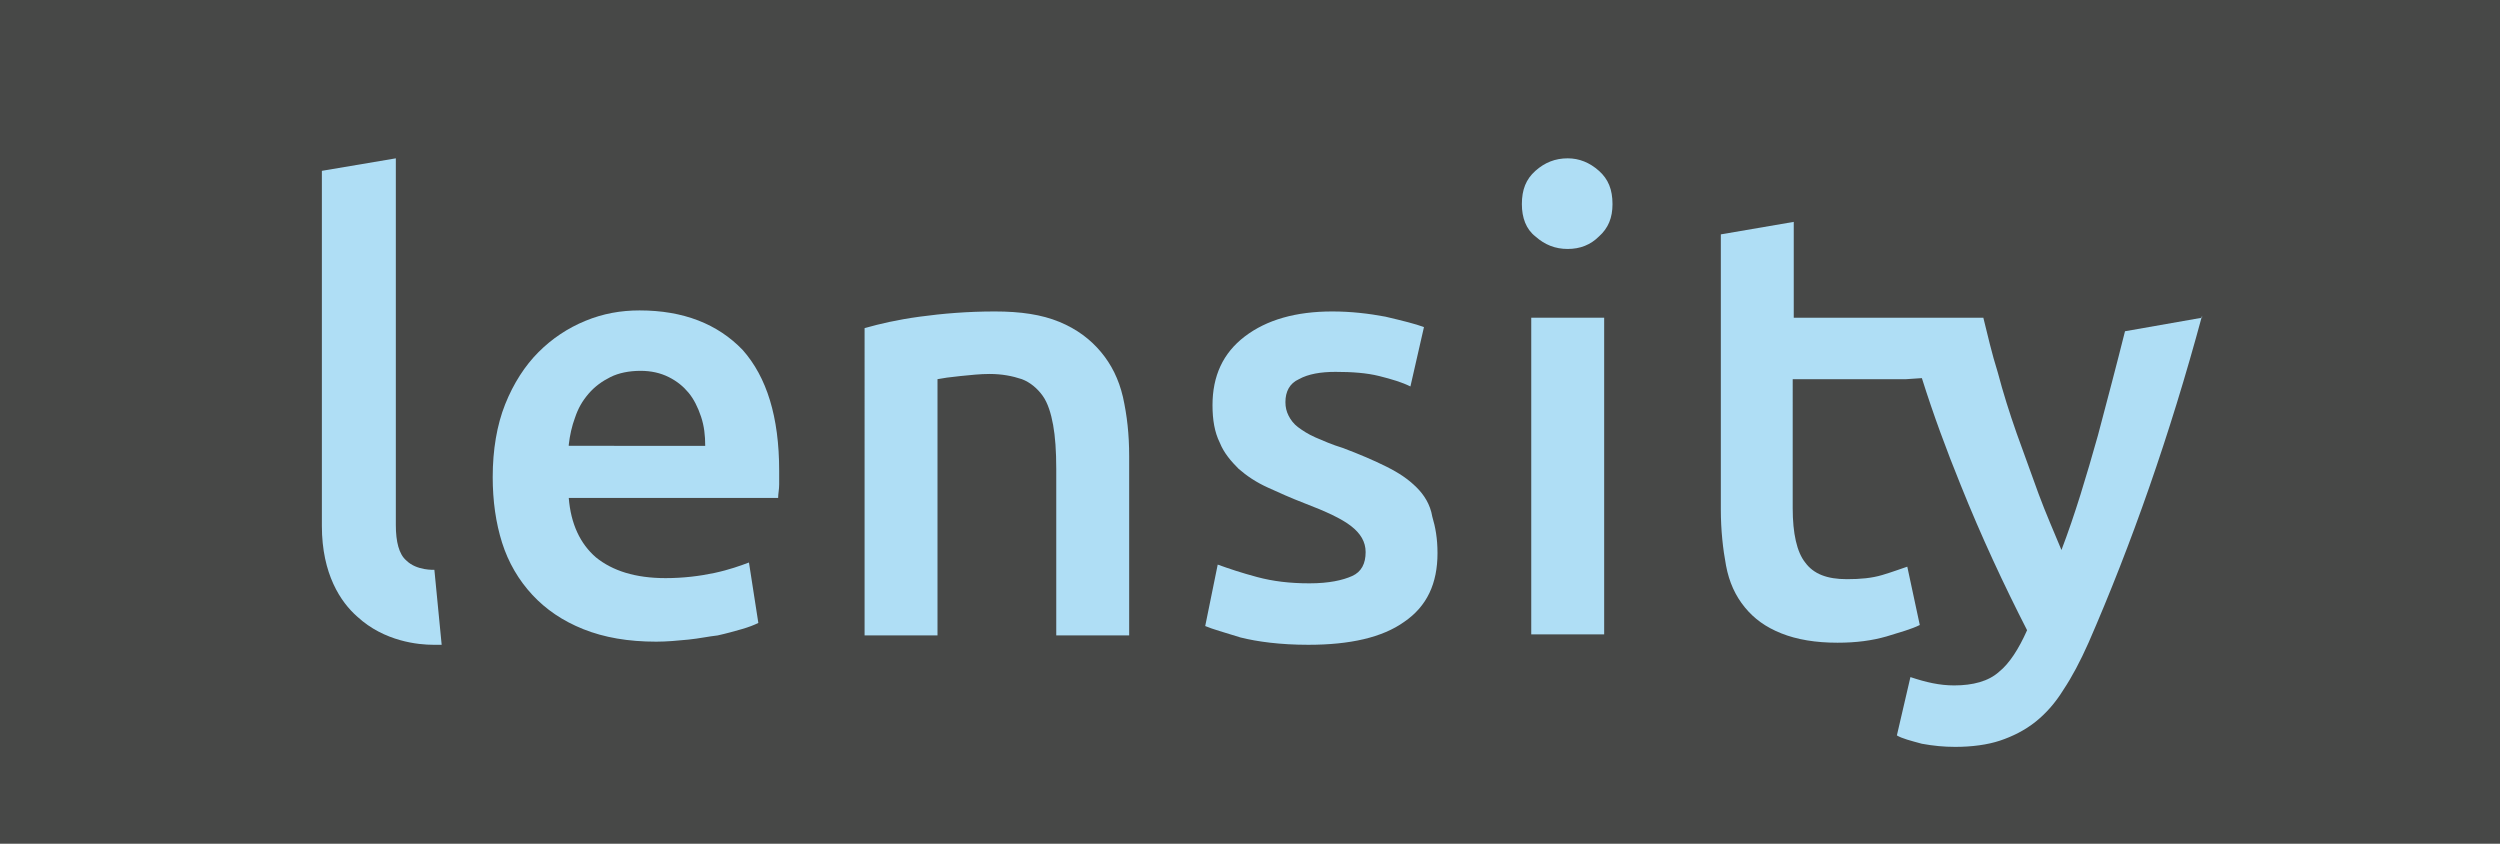
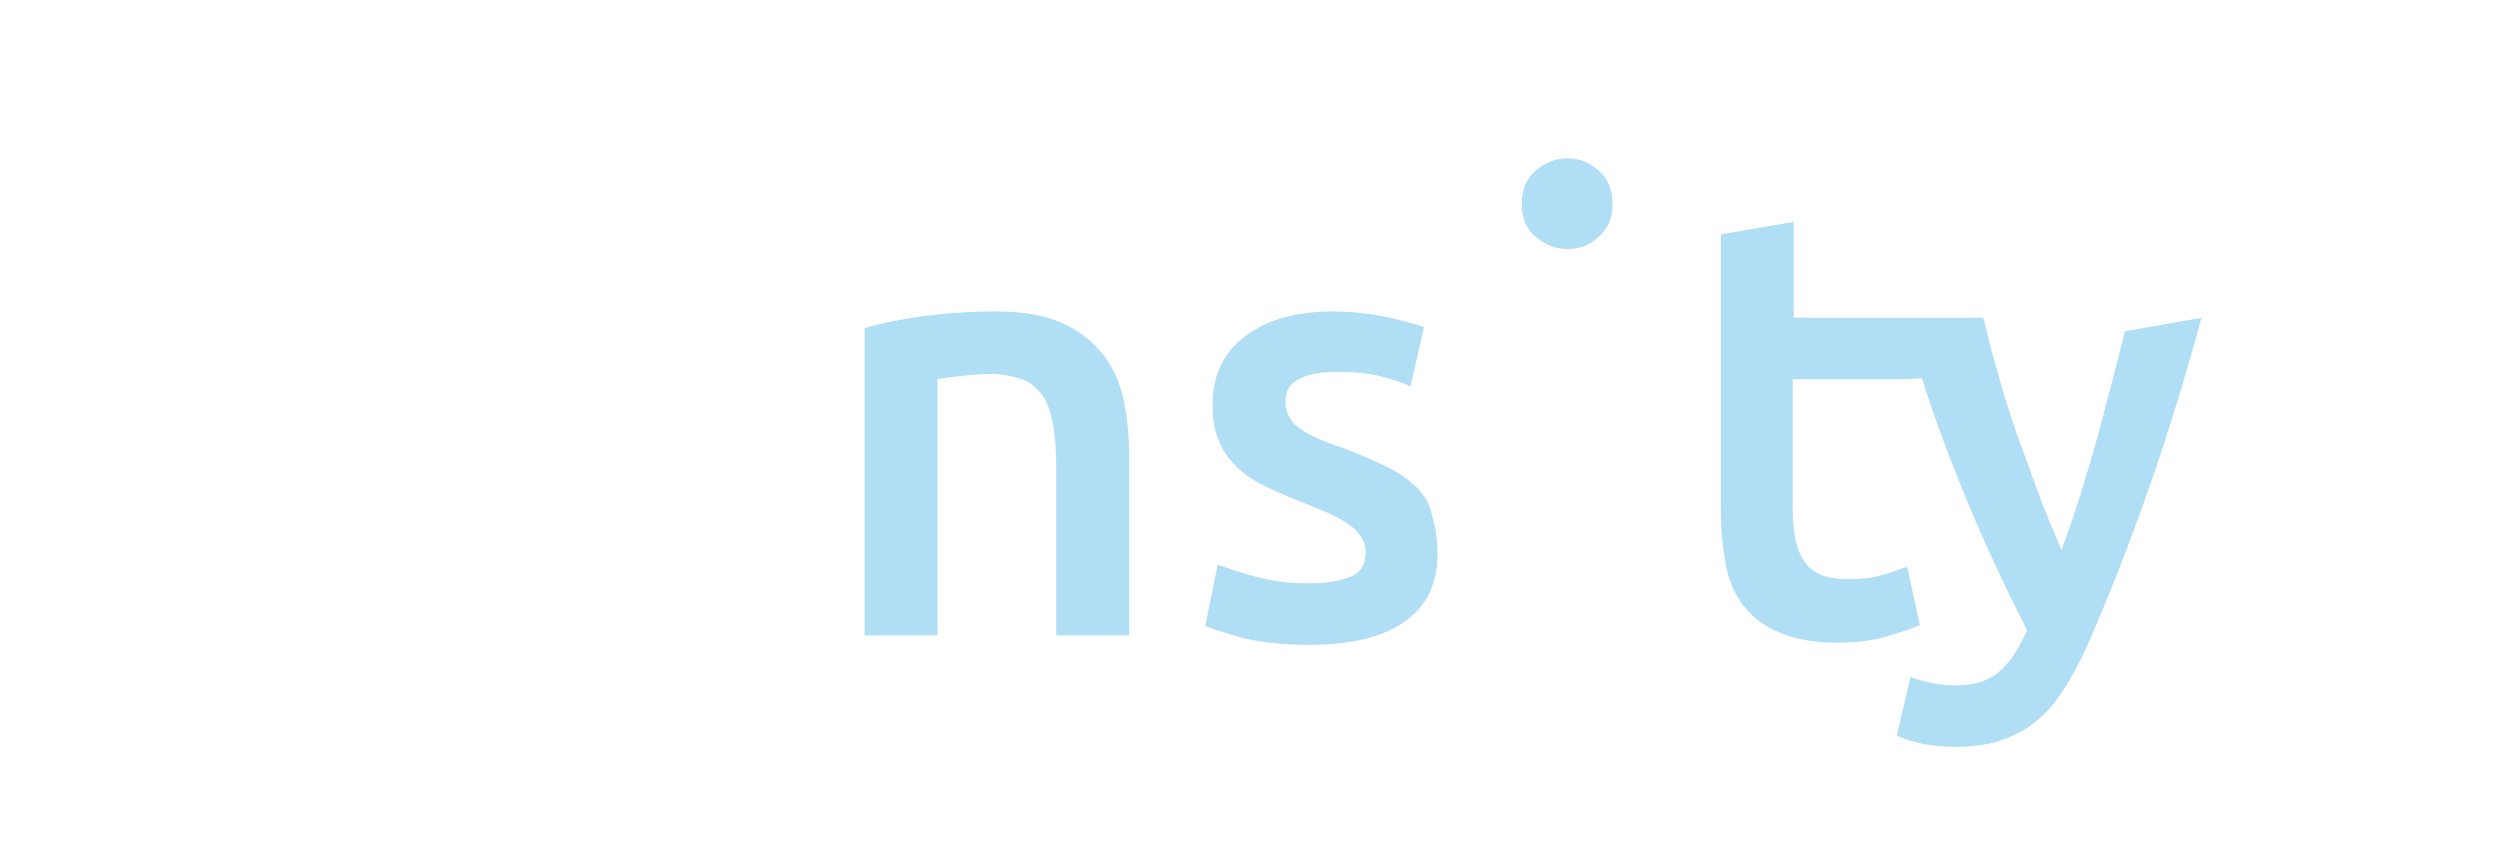
<svg xmlns="http://www.w3.org/2000/svg" x="0px" y="0px" viewBox="0 0 240 81" style="enable-background:new 0 0 240 81;" xml:space="preserve">
  <style type="text/css">	.st0{fill-rule:evenodd;clip-rule:evenodd;fill:#474847;}	.st1{fill:#AFDEF5;}</style>
  <g id="Ebene_1">
    <g id="Symbols">
      <g id="Group">
-         <rect id="Rectangle-Copy" class="st0" width="240" height="81" />
-       </g>
+         </g>
    </g>
  </g>
  <g id="Ebene_2">
    <g>
-       <path class="st1" d="M41.7,54.7c0,0-1.7,0.1-2.7-0.9c-0.7-0.6-1-1.8-1-3.4V15.2l-7.1,1.2v34.1c0,4.6,1.8,7.3,3.4,8.7   c2.6,2.4,5.9,2.7,7.3,2.7c0.4,0,0.7,0,0.8,0L41.7,54.7C41.6,54.7,41.6,54.7,41.7,54.7z" />
-       <path class="st1" d="M61.4,29.8c-1.8,0-3.5,0.3-5.2,1c-1.7,0.7-3.2,1.7-4.5,3c-1.3,1.3-2.4,3-3.2,5c-0.8,2-1.2,4.4-1.2,7   c0,2.3,0.3,4.4,0.9,6.3c0.6,1.9,1.6,3.6,2.9,5c1.3,1.4,2.9,2.5,4.9,3.3c2,0.8,4.3,1.2,7,1.2c1,0,2.1-0.1,3.1-0.2   c1-0.1,1.9-0.3,2.8-0.4c0.9-0.2,1.6-0.4,2.3-0.6c0.7-0.2,1.2-0.4,1.6-0.6l-0.9-5.8c-0.8,0.3-1.9,0.7-3.3,1s-3,0.5-4.7,0.5   c-2.9,0-5.1-0.7-6.7-2c-1.5-1.3-2.4-3.2-2.6-5.7h20.1c0-0.4,0.1-0.8,0.1-1.3c0-0.5,0-0.9,0-1.3c0-5.2-1.2-9-3.5-11.6   C68.9,31.1,65.6,29.8,61.4,29.8z M54.6,42.7c0.1-0.9,0.3-1.8,0.6-2.6c0.3-0.9,0.7-1.6,1.3-2.3c0.6-0.7,1.3-1.2,2.1-1.6   c0.8-0.4,1.8-0.6,2.9-0.6c1,0,1.9,0.2,2.7,0.6c0.8,0.4,1.4,0.9,1.9,1.5c0.5,0.6,0.9,1.4,1.2,2.3c0.3,0.9,0.4,1.8,0.4,2.8H54.6z" />
      <path class="st1" d="M105.7,33.8c-1-1.2-2.3-2.2-4-2.9c-1.7-0.7-3.7-1-6.2-1c-2.6,0-5,0.2-7.2,0.5c-2.2,0.3-3.9,0.7-5.3,1.1V61h7   V36.4c0.5-0.1,1.2-0.2,2.2-0.3c1-0.1,1.9-0.2,2.8-0.2c1.2,0,2.2,0.2,3.1,0.5c0.8,0.3,1.5,0.9,2,1.6c0.5,0.7,0.8,1.7,1,2.8   c0.2,1.1,0.3,2.5,0.3,4.2v16h7V43.8c0-2.1-0.2-3.9-0.6-5.7C107.4,36.4,106.7,35,105.7,33.8z" />
      <path class="st1" d="M136,46.8c-0.8-0.8-1.7-1.4-2.9-2c-1.2-0.6-2.6-1.2-4.2-1.8c-1-0.3-1.9-0.7-2.6-1c-0.7-0.3-1.3-0.7-1.7-1   c-0.4-0.3-0.7-0.7-0.9-1.1c-0.2-0.4-0.3-0.8-0.3-1.3c0-1,0.4-1.8,1.3-2.2c0.9-0.5,2.1-0.7,3.5-0.7c1.6,0,3,0.1,4.2,0.4   c1.2,0.3,2.2,0.6,3,1l1.3-5.7c-0.8-0.3-2-0.6-3.7-1c-1.6-0.3-3.3-0.5-5.1-0.5c-3.5,0-6.3,0.8-8.4,2.4c-2.1,1.6-3.1,3.8-3.1,6.6   c0,1.4,0.2,2.6,0.7,3.6c0.4,1,1.1,1.8,1.8,2.5c0.8,0.7,1.7,1.3,2.8,1.8c1.1,0.5,2.2,1,3.5,1.5c2.1,0.8,3.6,1.5,4.5,2.2   c0.9,0.7,1.4,1.5,1.4,2.5c0,1.1-0.4,1.9-1.3,2.3c-0.9,0.4-2.2,0.7-4.1,0.7c-1.9,0-3.5-0.2-5-0.6c-1.5-0.4-2.7-0.8-3.8-1.2   l-1.2,5.9c0.7,0.3,1.8,0.6,3.4,1.1c1.6,0.4,3.8,0.7,6.5,0.7c4,0,7.1-0.7,9.2-2.2c2.2-1.5,3.2-3.7,3.2-6.6c0-1.4-0.2-2.5-0.5-3.5   C137.3,48.4,136.7,47.5,136,46.8z" />
-       <rect x="147" y="30.5" class="st1" width="7" height="30.4" />
      <path class="st1" d="M153.5,16.4c-0.9-0.8-1.9-1.2-3-1.2c-1.2,0-2.2,0.4-3.1,1.2c-0.9,0.8-1.3,1.8-1.3,3.2c0,1.3,0.4,2.4,1.3,3.1   c0.9,0.8,1.9,1.2,3.1,1.2c1.2,0,2.2-0.4,3-1.2c0.9-0.8,1.3-1.8,1.3-3.1C154.8,18.2,154.4,17.2,153.5,16.4z" />
      <path class="st1" d="M211.4,30.5l-7.4,1.3c-0.8,3.2-1.7,6.6-2.6,10c-1.1,3.9-2.2,7.6-3.5,11c-0.7-1.7-1.5-3.5-2.2-5.4   s-1.4-3.9-2.1-5.8c-0.7-2-1.3-3.9-1.8-5.8c-0.6-1.9-1-3.7-1.4-5.3h-0.8h-3.7H183h-4.8h-6v-9.2l-7,1.2v26.4c0,2,0.2,3.8,0.5,5.4   c0.3,1.6,0.9,2.9,1.8,4c0.9,1.1,2,1.9,3.5,2.5c1.5,0.6,3.3,0.9,5.4,0.9c1.8,0,3.3-0.2,4.7-0.6c1.3-0.4,2.4-0.7,3.2-1.1l-1.2-5.6   c-0.6,0.2-1.4,0.5-2.4,0.8c-1,0.3-2.1,0.4-3.4,0.4c-1.9,0-3.2-0.5-4-1.6c-0.8-1-1.2-2.8-1.2-5.2V36.4H183l1.5-0.1   c1.1,3.5,2.4,7,3.7,10.2c2,5,4.2,9.7,6.4,14c-0.8,1.8-1.7,3.2-2.7,4c-1,0.9-2.5,1.3-4.3,1.3c-1.4,0-2.7-0.3-4.2-0.8l-1.3,5.6   c0.5,0.3,1.3,0.5,2.4,0.8c1.1,0.2,2.1,0.3,3.2,0.3c1.6,0,3.1-0.2,4.3-0.6c1.2-0.4,2.4-1,3.4-1.8c1-0.8,1.9-1.8,2.7-3.1   c0.8-1.2,1.6-2.7,2.4-4.5c4.1-9.4,7.8-19.9,10.9-31.4H211.4z" />
    </g>
  </g>
</svg>